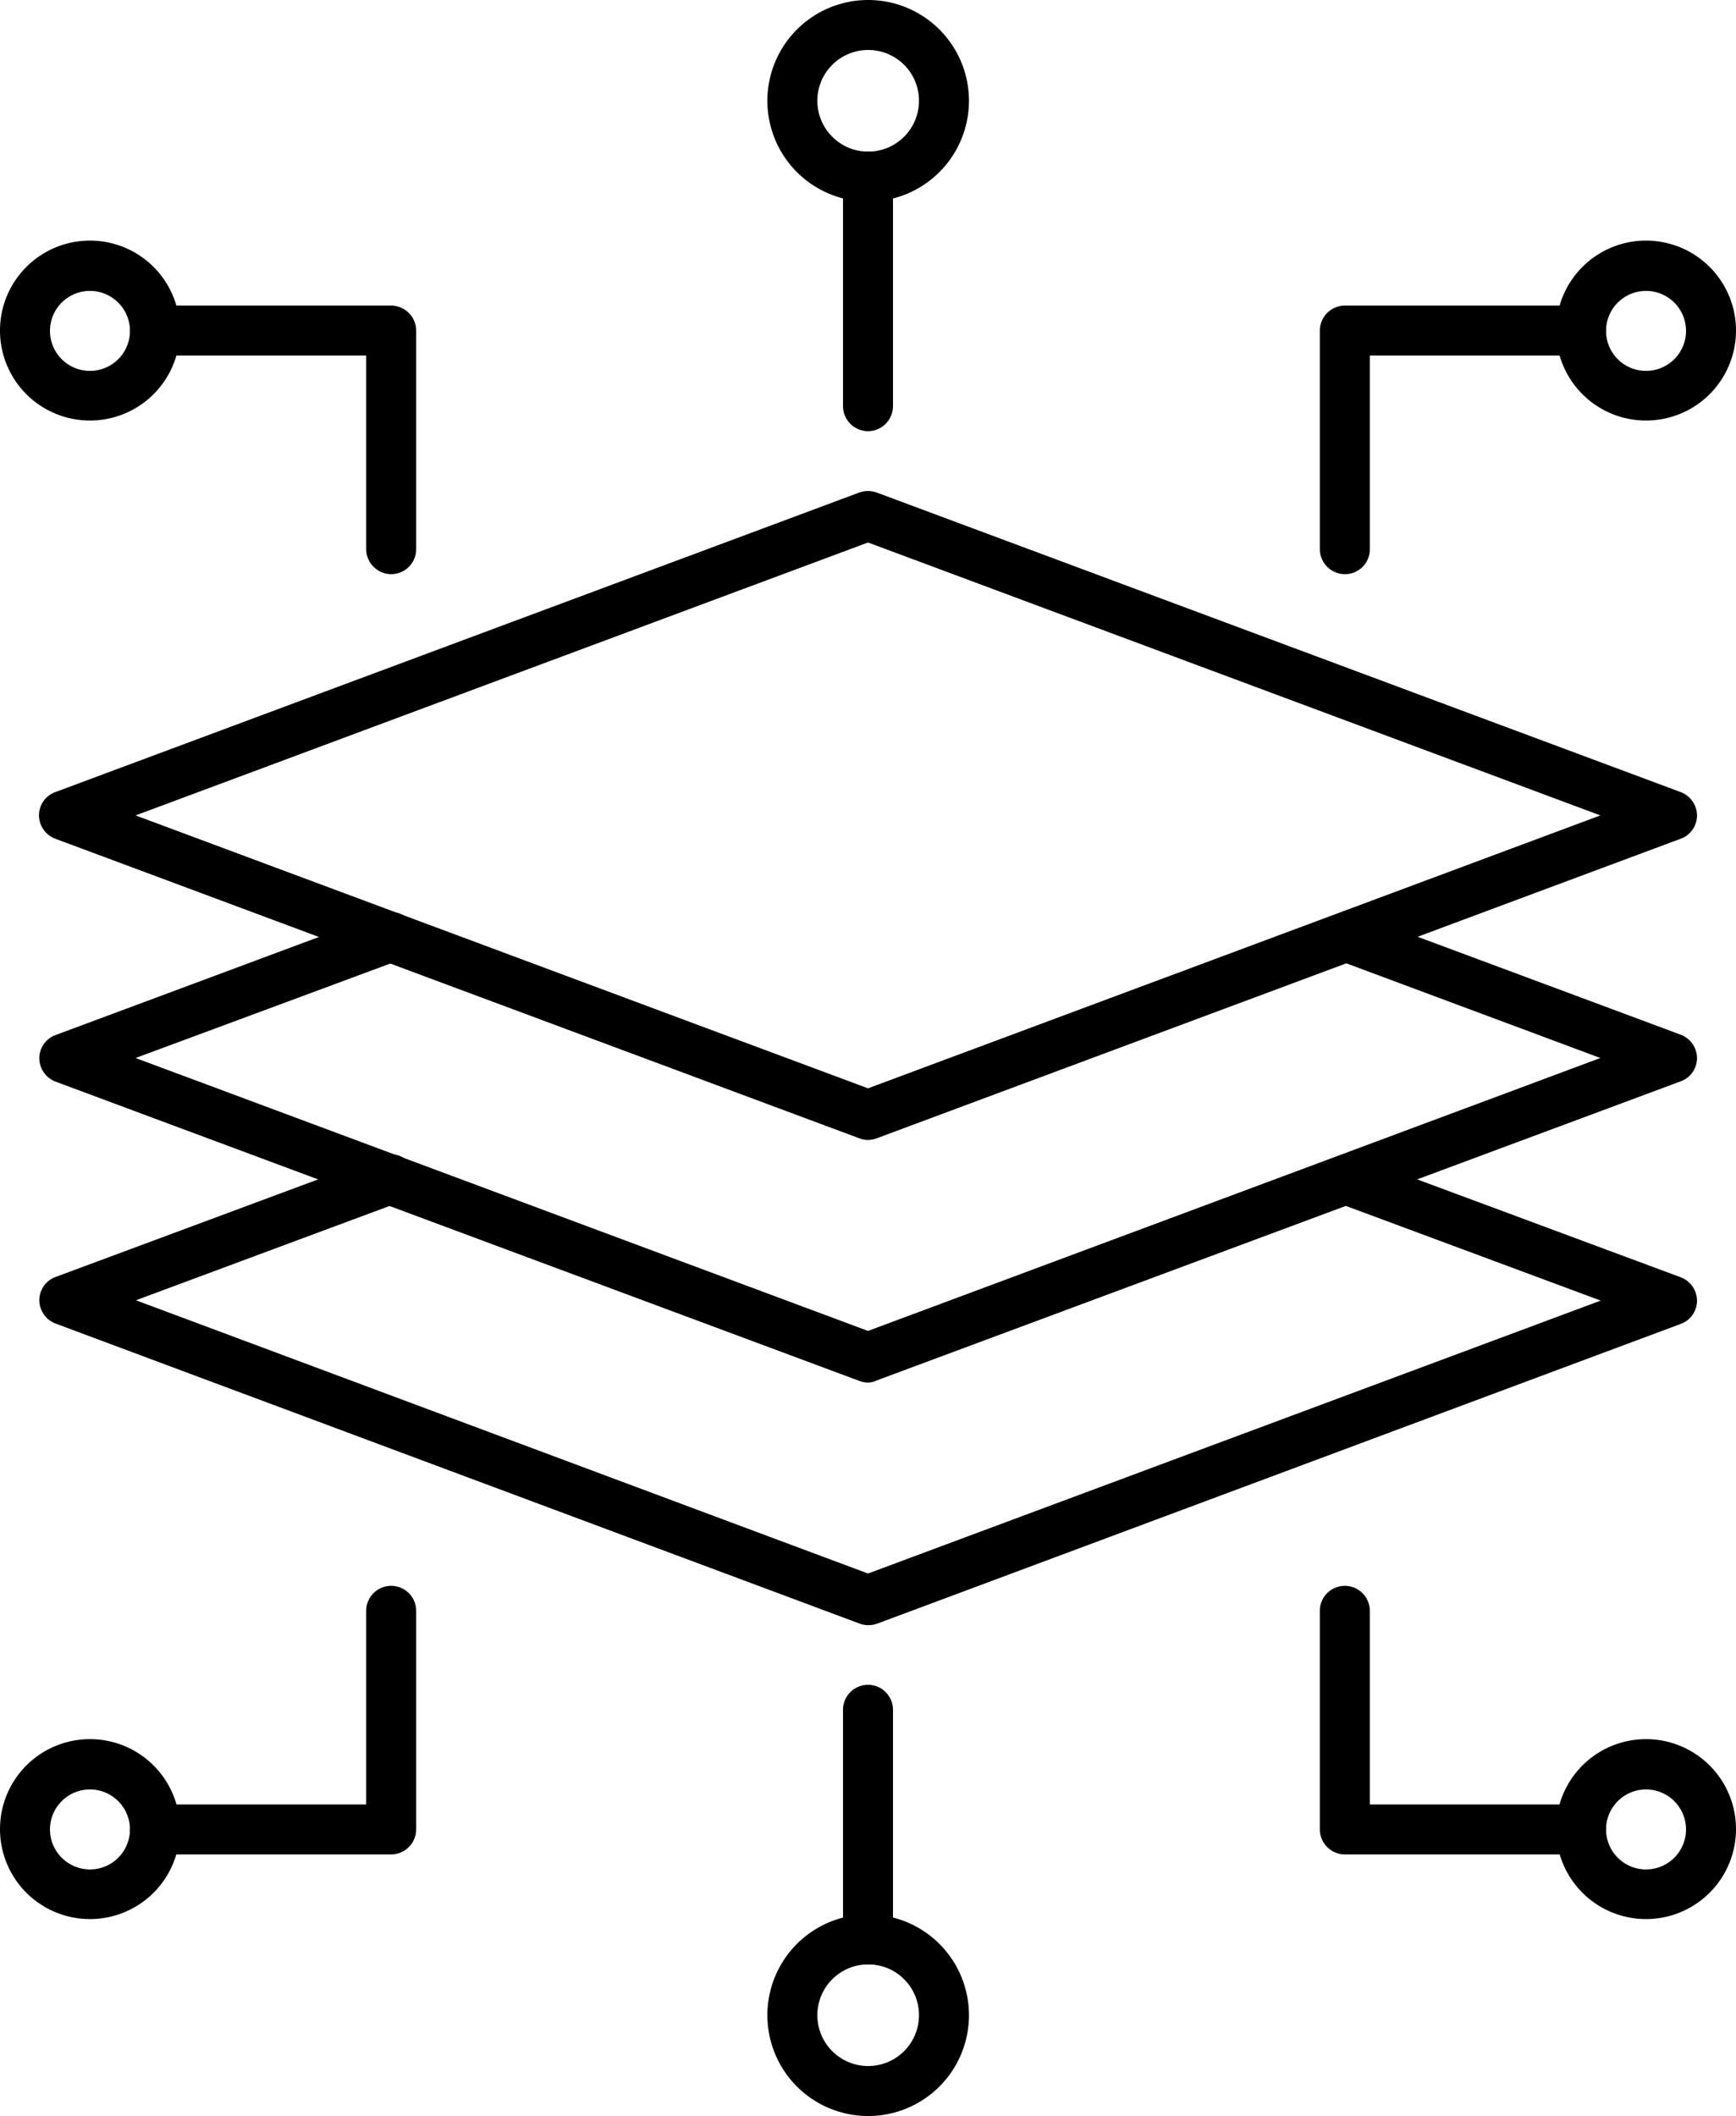
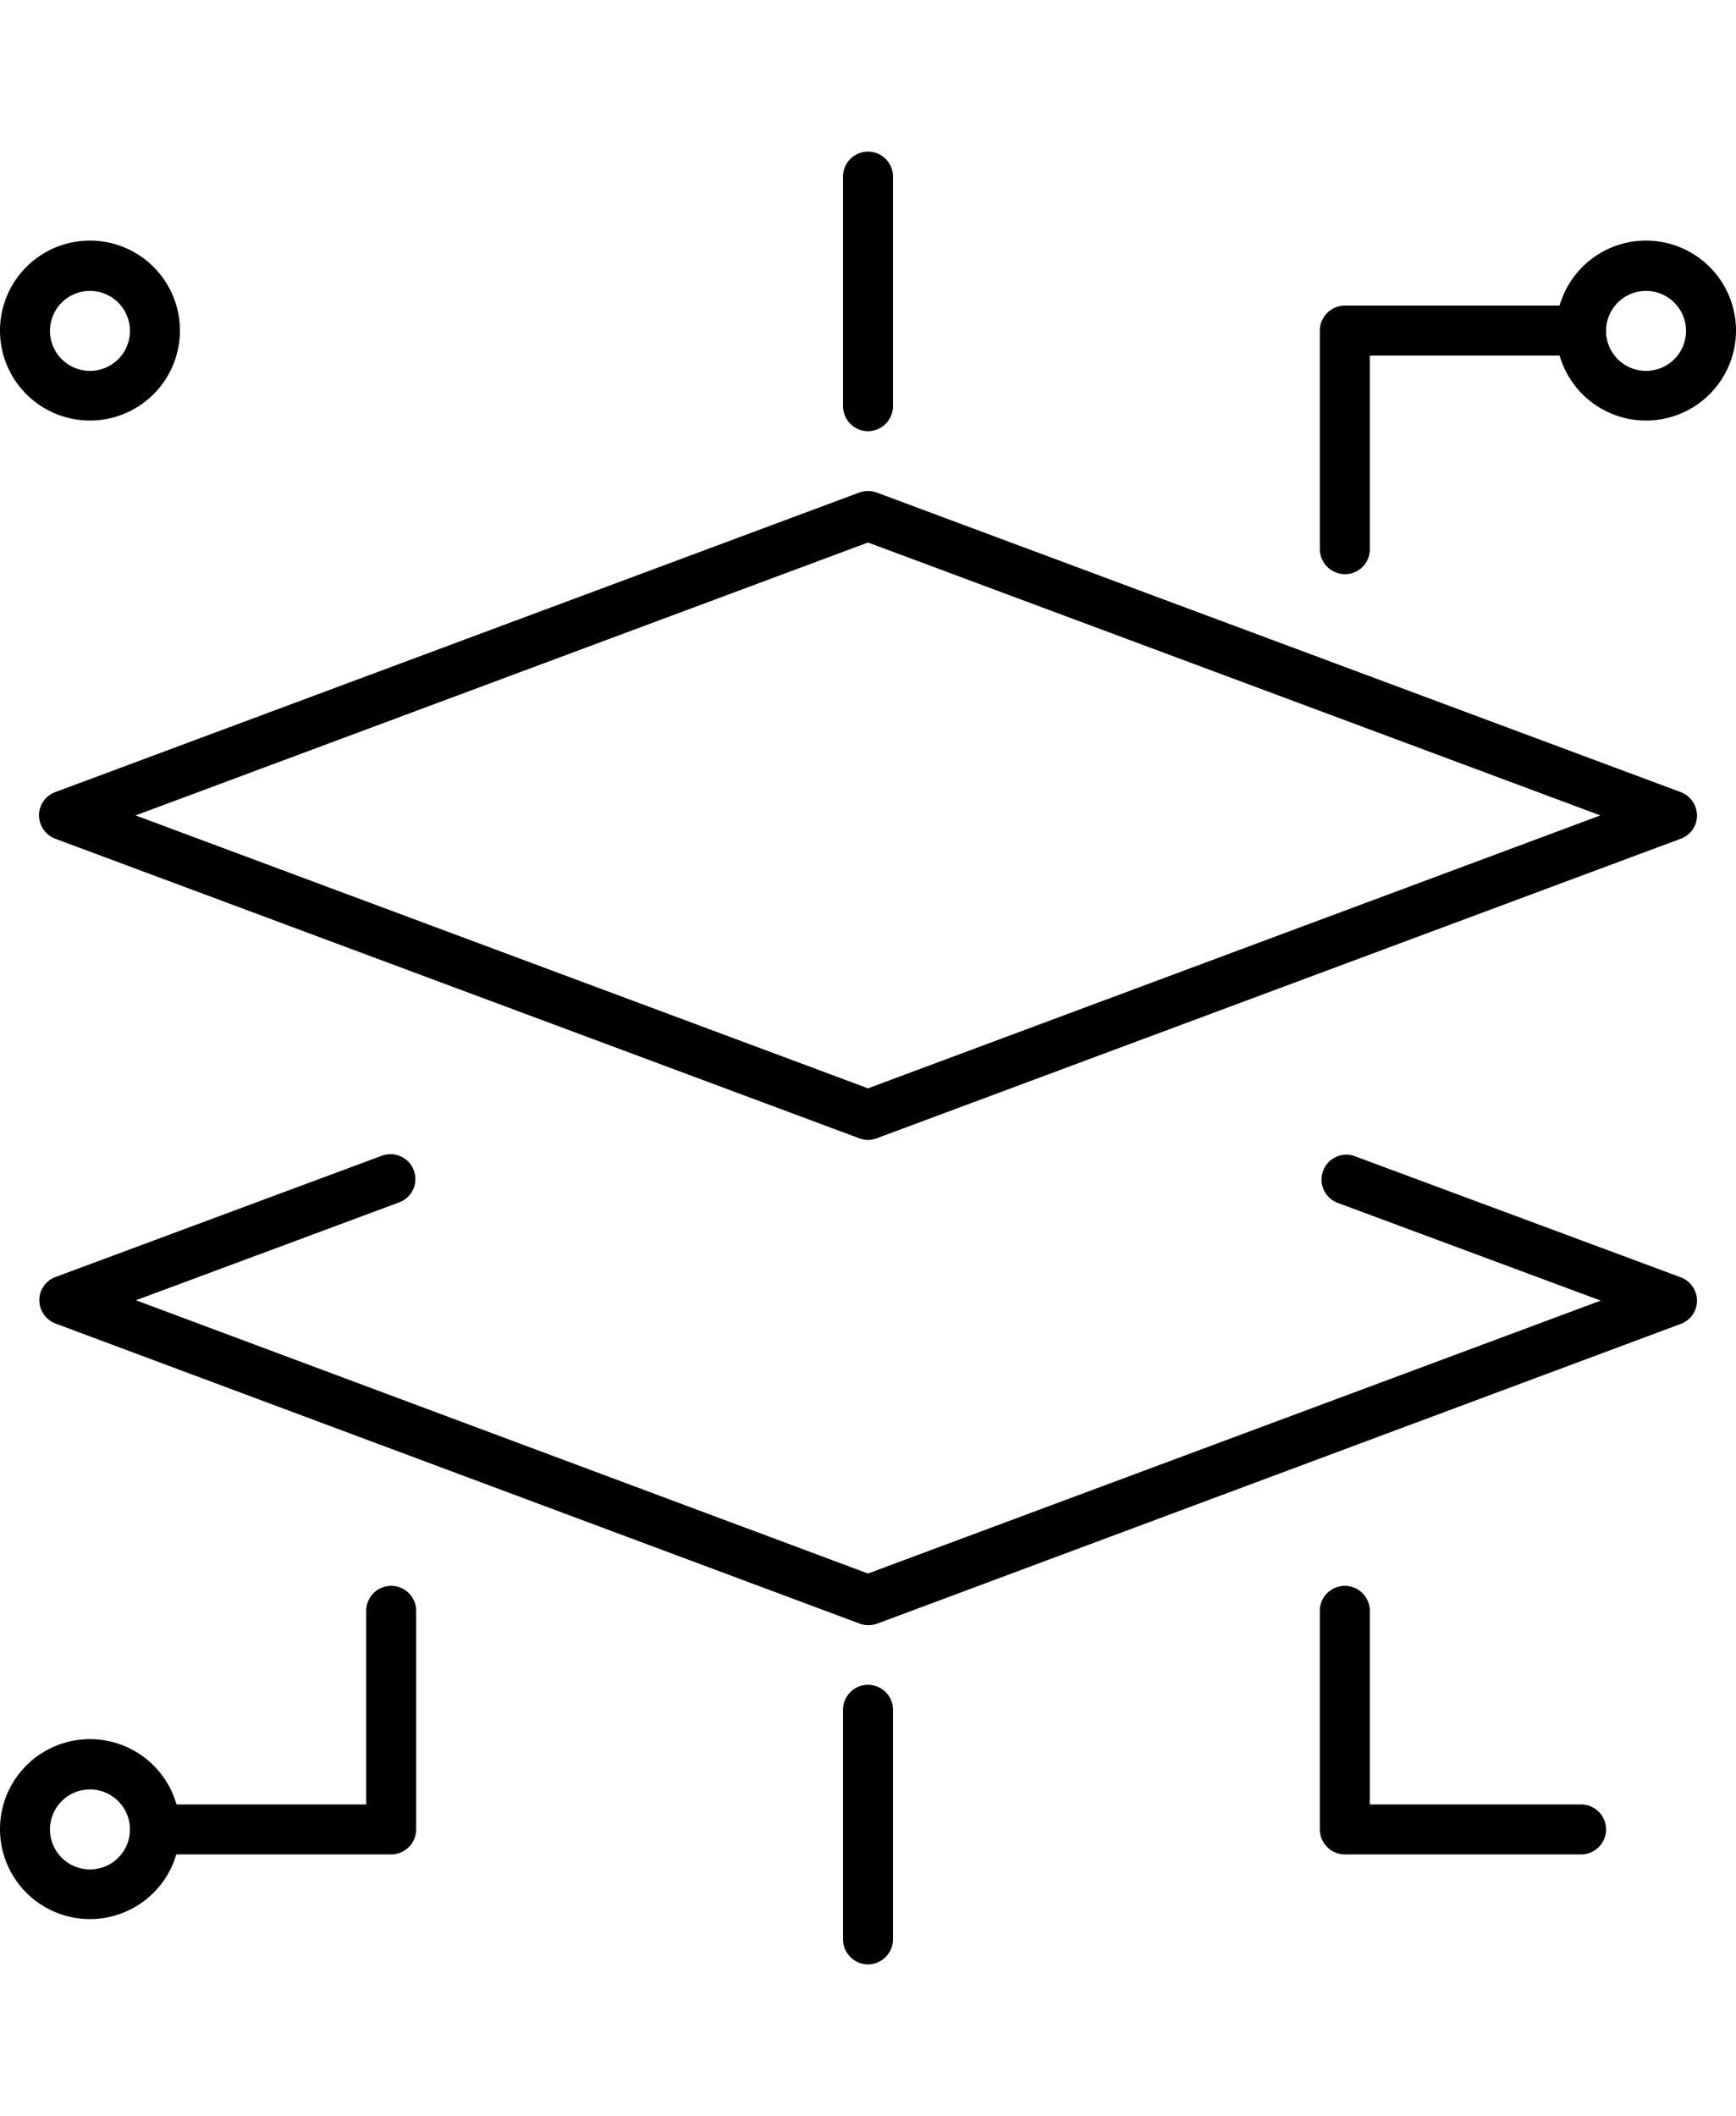
<svg xmlns="http://www.w3.org/2000/svg" width="52.1" height="63.5" viewBox="0 0 52.1 63.5">
  <g id="stack_7020853" transform="translate(-10.95 -5.25)">
    <g id="Group_13169" data-name="Group 13169">
      <g id="Group_13166" data-name="Group 13166">
        <path id="Path_8854" data-name="Path 8854" d="M37,54.02a.751.751,0,0,1-.26-.05l-24.12-9a.757.757,0,0,1-.49-.7.743.743,0,0,1,.49-.7l9.77-3.63a.747.747,0,1,1,.52,1.4l-7.88,2.93L37,52.47l21.99-8.19-7.86-2.92a.748.748,0,0,1,.22-1.46h.01a.751.751,0,0,1,.26.05l9.77,3.63a.757.757,0,0,1,.49.7.743.743,0,0,1-.49.7l-24.13,9a.824.824,0,0,1-.26.04Z" />
      </g>
      <g id="Group_13167" data-name="Group 13167">
-         <path id="Path_8855" data-name="Path 8855" d="M37,46.74a.751.751,0,0,1-.26-.05L12.62,37.71a.757.757,0,0,1-.49-.7.743.743,0,0,1,.49-.7l9.78-3.64a.747.747,0,1,1,.52,1.4L15.02,37,37,45.19,58.98,37l-7.89-2.94a.747.747,0,0,1,.52-1.4l9.78,3.64a.757.757,0,0,1,.49.7.743.743,0,0,1-.49.7L37.25,46.68a.573.573,0,0,1-.25.06Z" />
-       </g>
+         </g>
      <g id="Group_13168" data-name="Group 13168">
        <path id="Path_8856" data-name="Path 8856" d="M37,39.46a.751.751,0,0,1-.26-.05L12.61,30.42a.757.757,0,0,1-.49-.7.743.743,0,0,1,.49-.7l24.13-8.99a.774.774,0,0,1,.52,0l24.13,8.99a.757.757,0,0,1,.49.7.743.743,0,0,1-.49.7L37.26,39.41a.8.8,0,0,1-.26.05ZM15.02,29.72,37,37.91l21.98-8.19L37,21.53Z" />
      </g>
    </g>
    <g id="Group_13176" data-name="Group 13176">
      <g id="Group_13172" data-name="Group 13172">
        <g id="Group_13170" data-name="Group 13170">
          <path id="Path_8857" data-name="Path 8857" d="M51.31,22.48a.755.755,0,0,1-.75-.75V15.17a.755.755,0,0,1,.75-.75H58.4a.75.75,0,0,1,0,1.5H52.06v5.81A.743.743,0,0,1,51.31,22.48Z" />
        </g>
        <g id="Group_13171" data-name="Group 13171">
          <path id="Path_8858" data-name="Path 8858" d="M60.35,17.87a2.7,2.7,0,1,1,2.7-2.7A2.7,2.7,0,0,1,60.35,17.87Zm0-3.89a1.2,1.2,0,1,0,1.2,1.2,1.2,1.2,0,0,0-1.2-1.2Z" />
        </g>
      </g>
      <g id="Group_13175" data-name="Group 13175">
        <g id="Group_13173" data-name="Group 13173">
-           <path id="Path_8859" data-name="Path 8859" d="M22.69,22.48a.755.755,0,0,1-.75-.75V15.92H15.6a.75.75,0,0,1,0-1.5h7.09a.755.755,0,0,1,.75.75v6.56A.749.749,0,0,1,22.69,22.48Z" />
-         </g>
+           </g>
        <g id="Group_13174" data-name="Group 13174">
          <path id="Path_8860" data-name="Path 8860" d="M13.65,17.87a2.7,2.7,0,1,1,2.7-2.7,2.7,2.7,0,0,1-2.7,2.7Zm0-3.89a1.2,1.2,0,1,0,1.2,1.2,1.2,1.2,0,0,0-1.2-1.2Z" />
        </g>
      </g>
    </g>
    <g id="Group_13183" data-name="Group 13183">
      <g id="Group_13179" data-name="Group 13179">
        <g id="Group_13177" data-name="Group 13177">
          <path id="Path_8861" data-name="Path 8861" d="M58.4,60.9H51.31a.755.755,0,0,1-.75-.75V53.59a.75.75,0,0,1,1.5,0V59.4H58.4a.75.75,0,0,1,0,1.5Z" />
        </g>
        <g id="Group_13178" data-name="Group 13178">
-           <path id="Path_8862" data-name="Path 8862" d="M60.35,62.84a2.7,2.7,0,1,1,2.7-2.7A2.7,2.7,0,0,1,60.35,62.84Zm0-3.89a1.2,1.2,0,1,0,1.2,1.2A1.2,1.2,0,0,0,60.35,58.95Z" />
-         </g>
+           </g>
      </g>
      <g id="Group_13182" data-name="Group 13182">
        <g id="Group_13180" data-name="Group 13180">
          <path id="Path_8863" data-name="Path 8863" d="M22.69,60.9H15.6a.75.75,0,0,1,0-1.5h6.34V53.59a.75.75,0,0,1,1.5,0v6.56A.755.755,0,0,1,22.69,60.9Z" />
        </g>
        <g id="Group_13181" data-name="Group 13181">
          <path id="Path_8864" data-name="Path 8864" d="M13.65,62.84a2.7,2.7,0,1,1,2.7-2.7,2.7,2.7,0,0,1-2.7,2.7Zm0-3.89a1.2,1.2,0,1,0,1.2,1.2A1.2,1.2,0,0,0,13.65,58.95Z" />
        </g>
      </g>
    </g>
    <g id="Group_13190" data-name="Group 13190">
      <g id="Group_13186" data-name="Group 13186">
        <g id="Group_13184" data-name="Group 13184">
          <path id="Path_8865" data-name="Path 8865" d="M37,18.19a.755.755,0,0,1-.75-.75V10.55a.75.75,0,0,1,1.5,0v6.89A.755.755,0,0,1,37,18.19Z" />
        </g>
        <g id="Group_13185" data-name="Group 13185">
-           <path id="Path_8866" data-name="Path 8866" d="M37,11.3a3.025,3.025,0,1,1,3.03-3.02A3.026,3.026,0,0,1,37,11.3Zm0-4.55a1.525,1.525,0,1,0,1.53,1.52A1.522,1.522,0,0,0,37,6.75Z" />
-         </g>
+           </g>
      </g>
      <g id="Group_13189" data-name="Group 13189">
        <g id="Group_13187" data-name="Group 13187">
          <path id="Path_8867" data-name="Path 8867" d="M37,64.2a.755.755,0,0,1-.75-.75V56.56a.75.75,0,0,1,1.5,0v6.89A.755.755,0,0,1,37,64.2Z" />
        </g>
        <g id="Group_13188" data-name="Group 13188">
-           <path id="Path_8868" data-name="Path 8868" d="M37,68.75a3.025,3.025,0,1,1,3.03-3.02A3.024,3.024,0,0,1,37,68.75Zm0-4.55a1.525,1.525,0,1,0,1.53,1.53A1.522,1.522,0,0,0,37,64.2Z" />
-         </g>
+           </g>
      </g>
    </g>
  </g>
</svg>